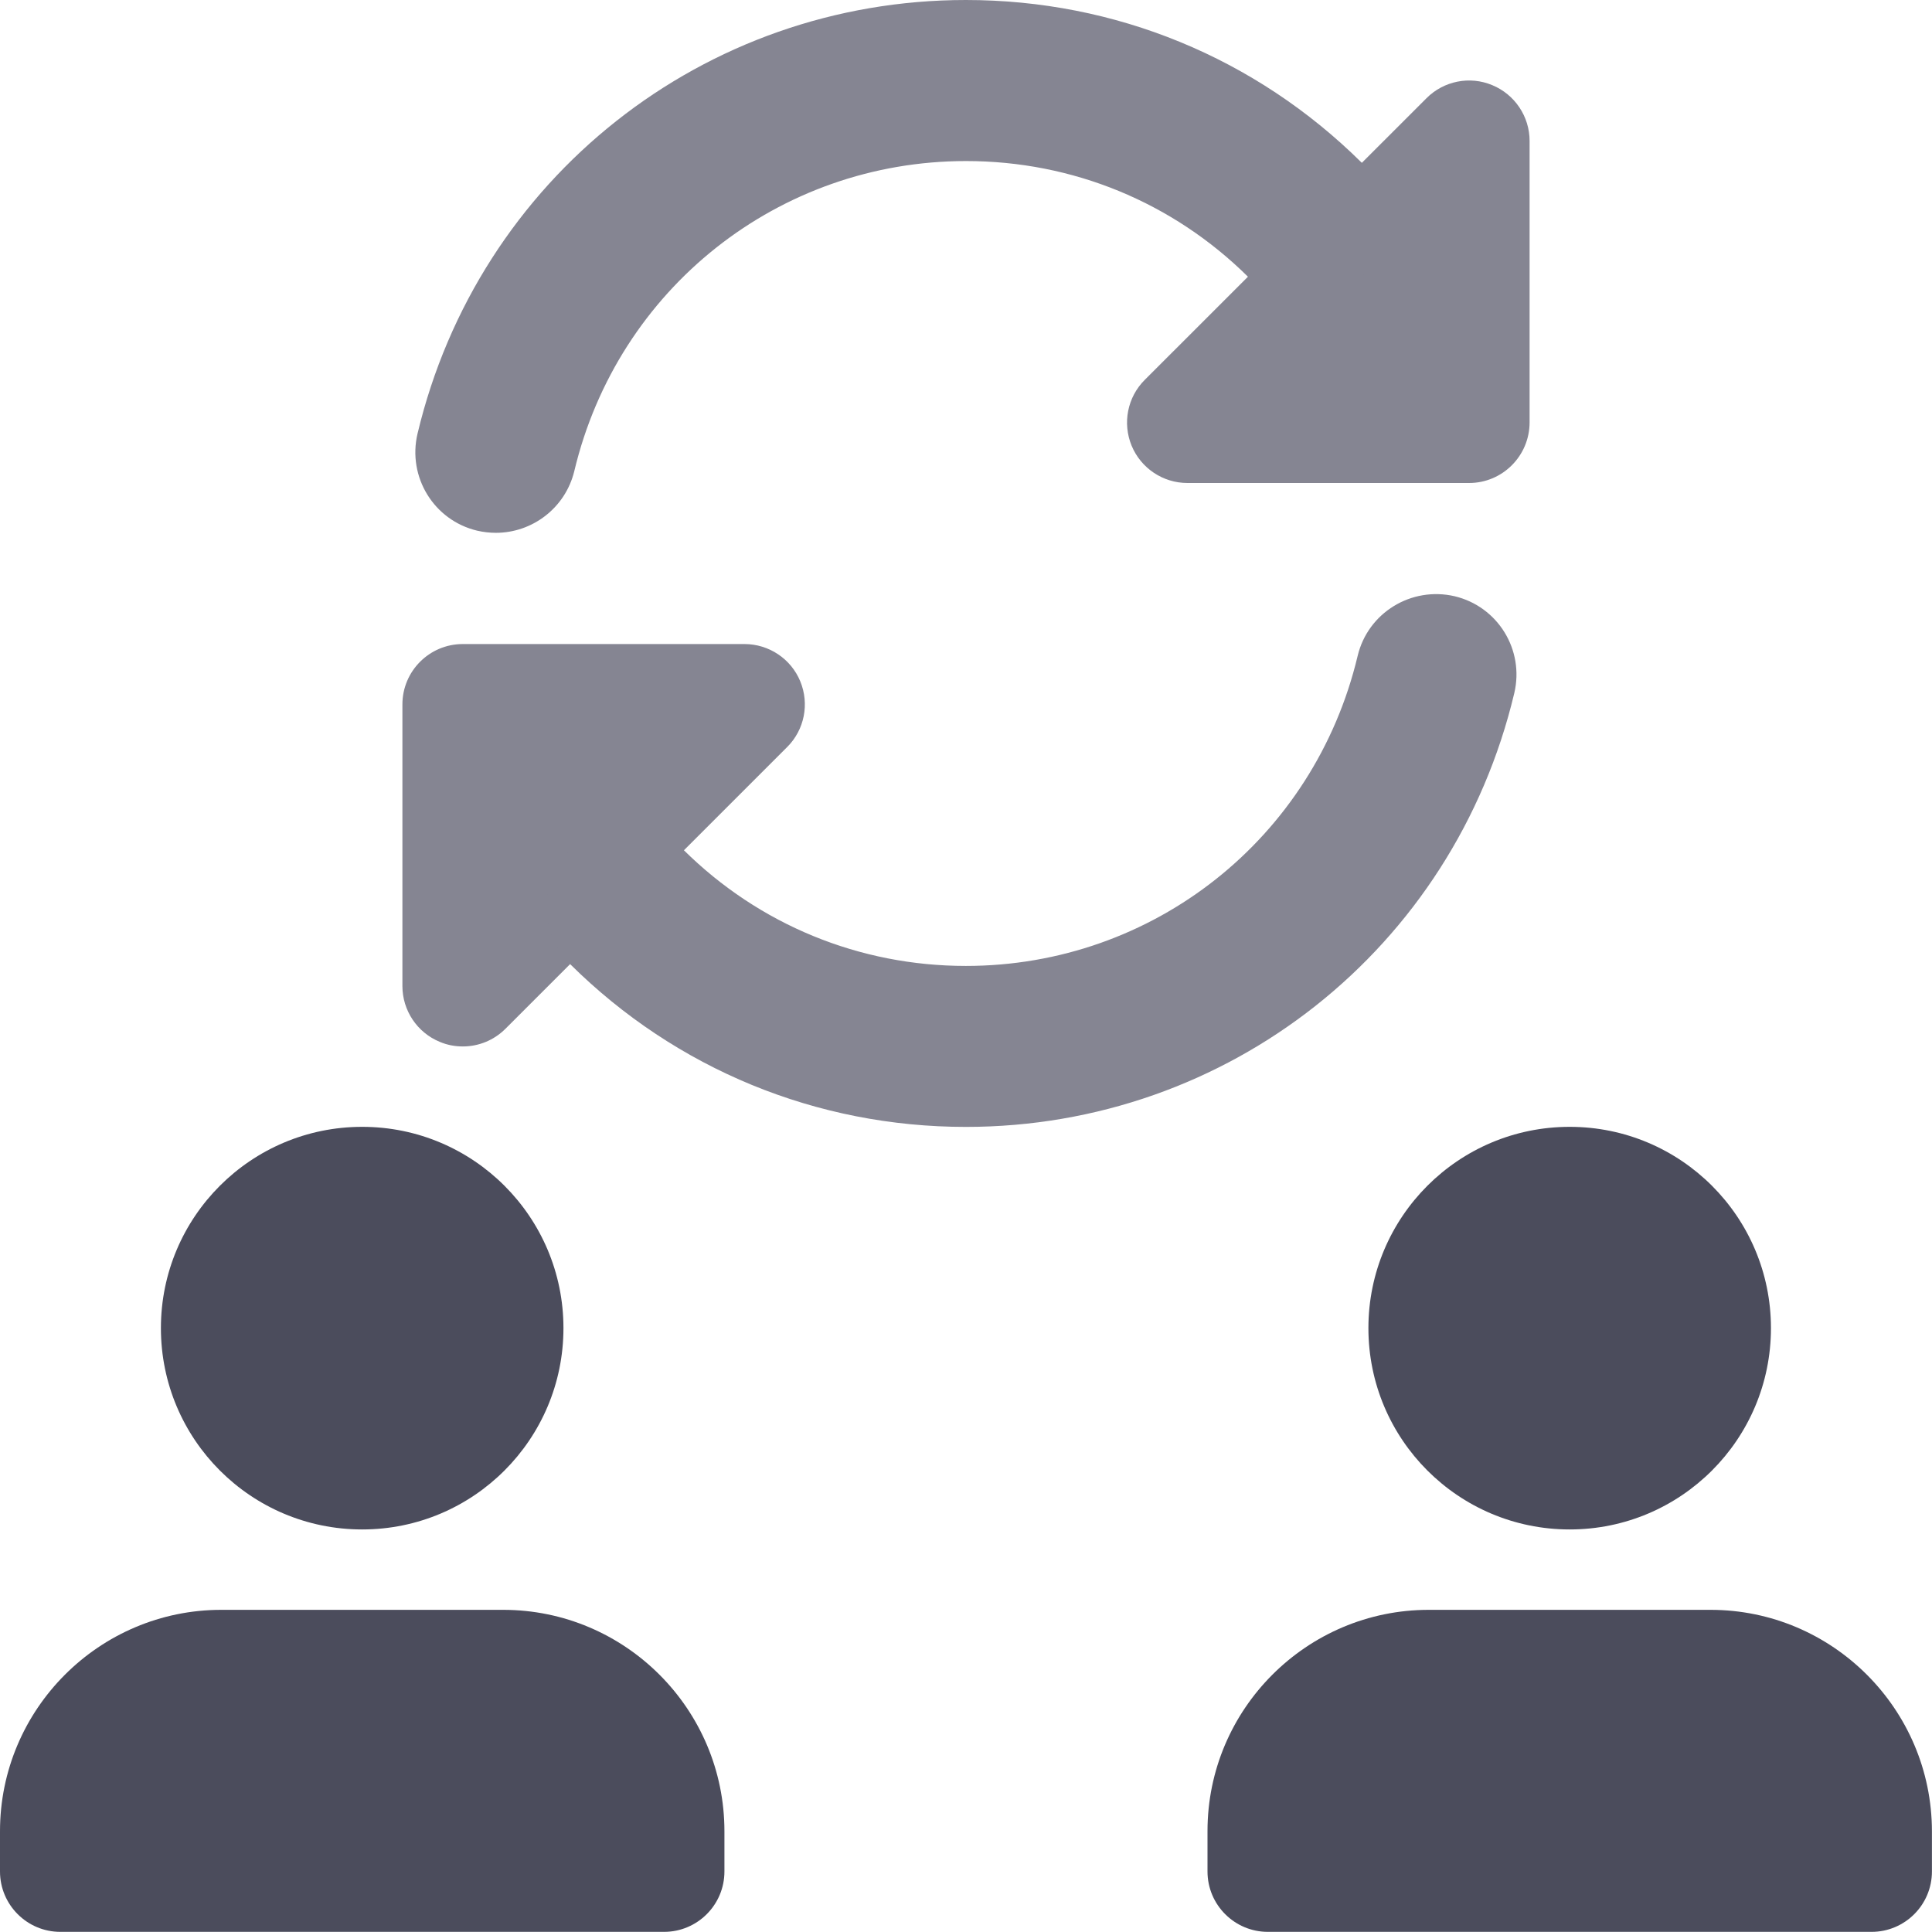
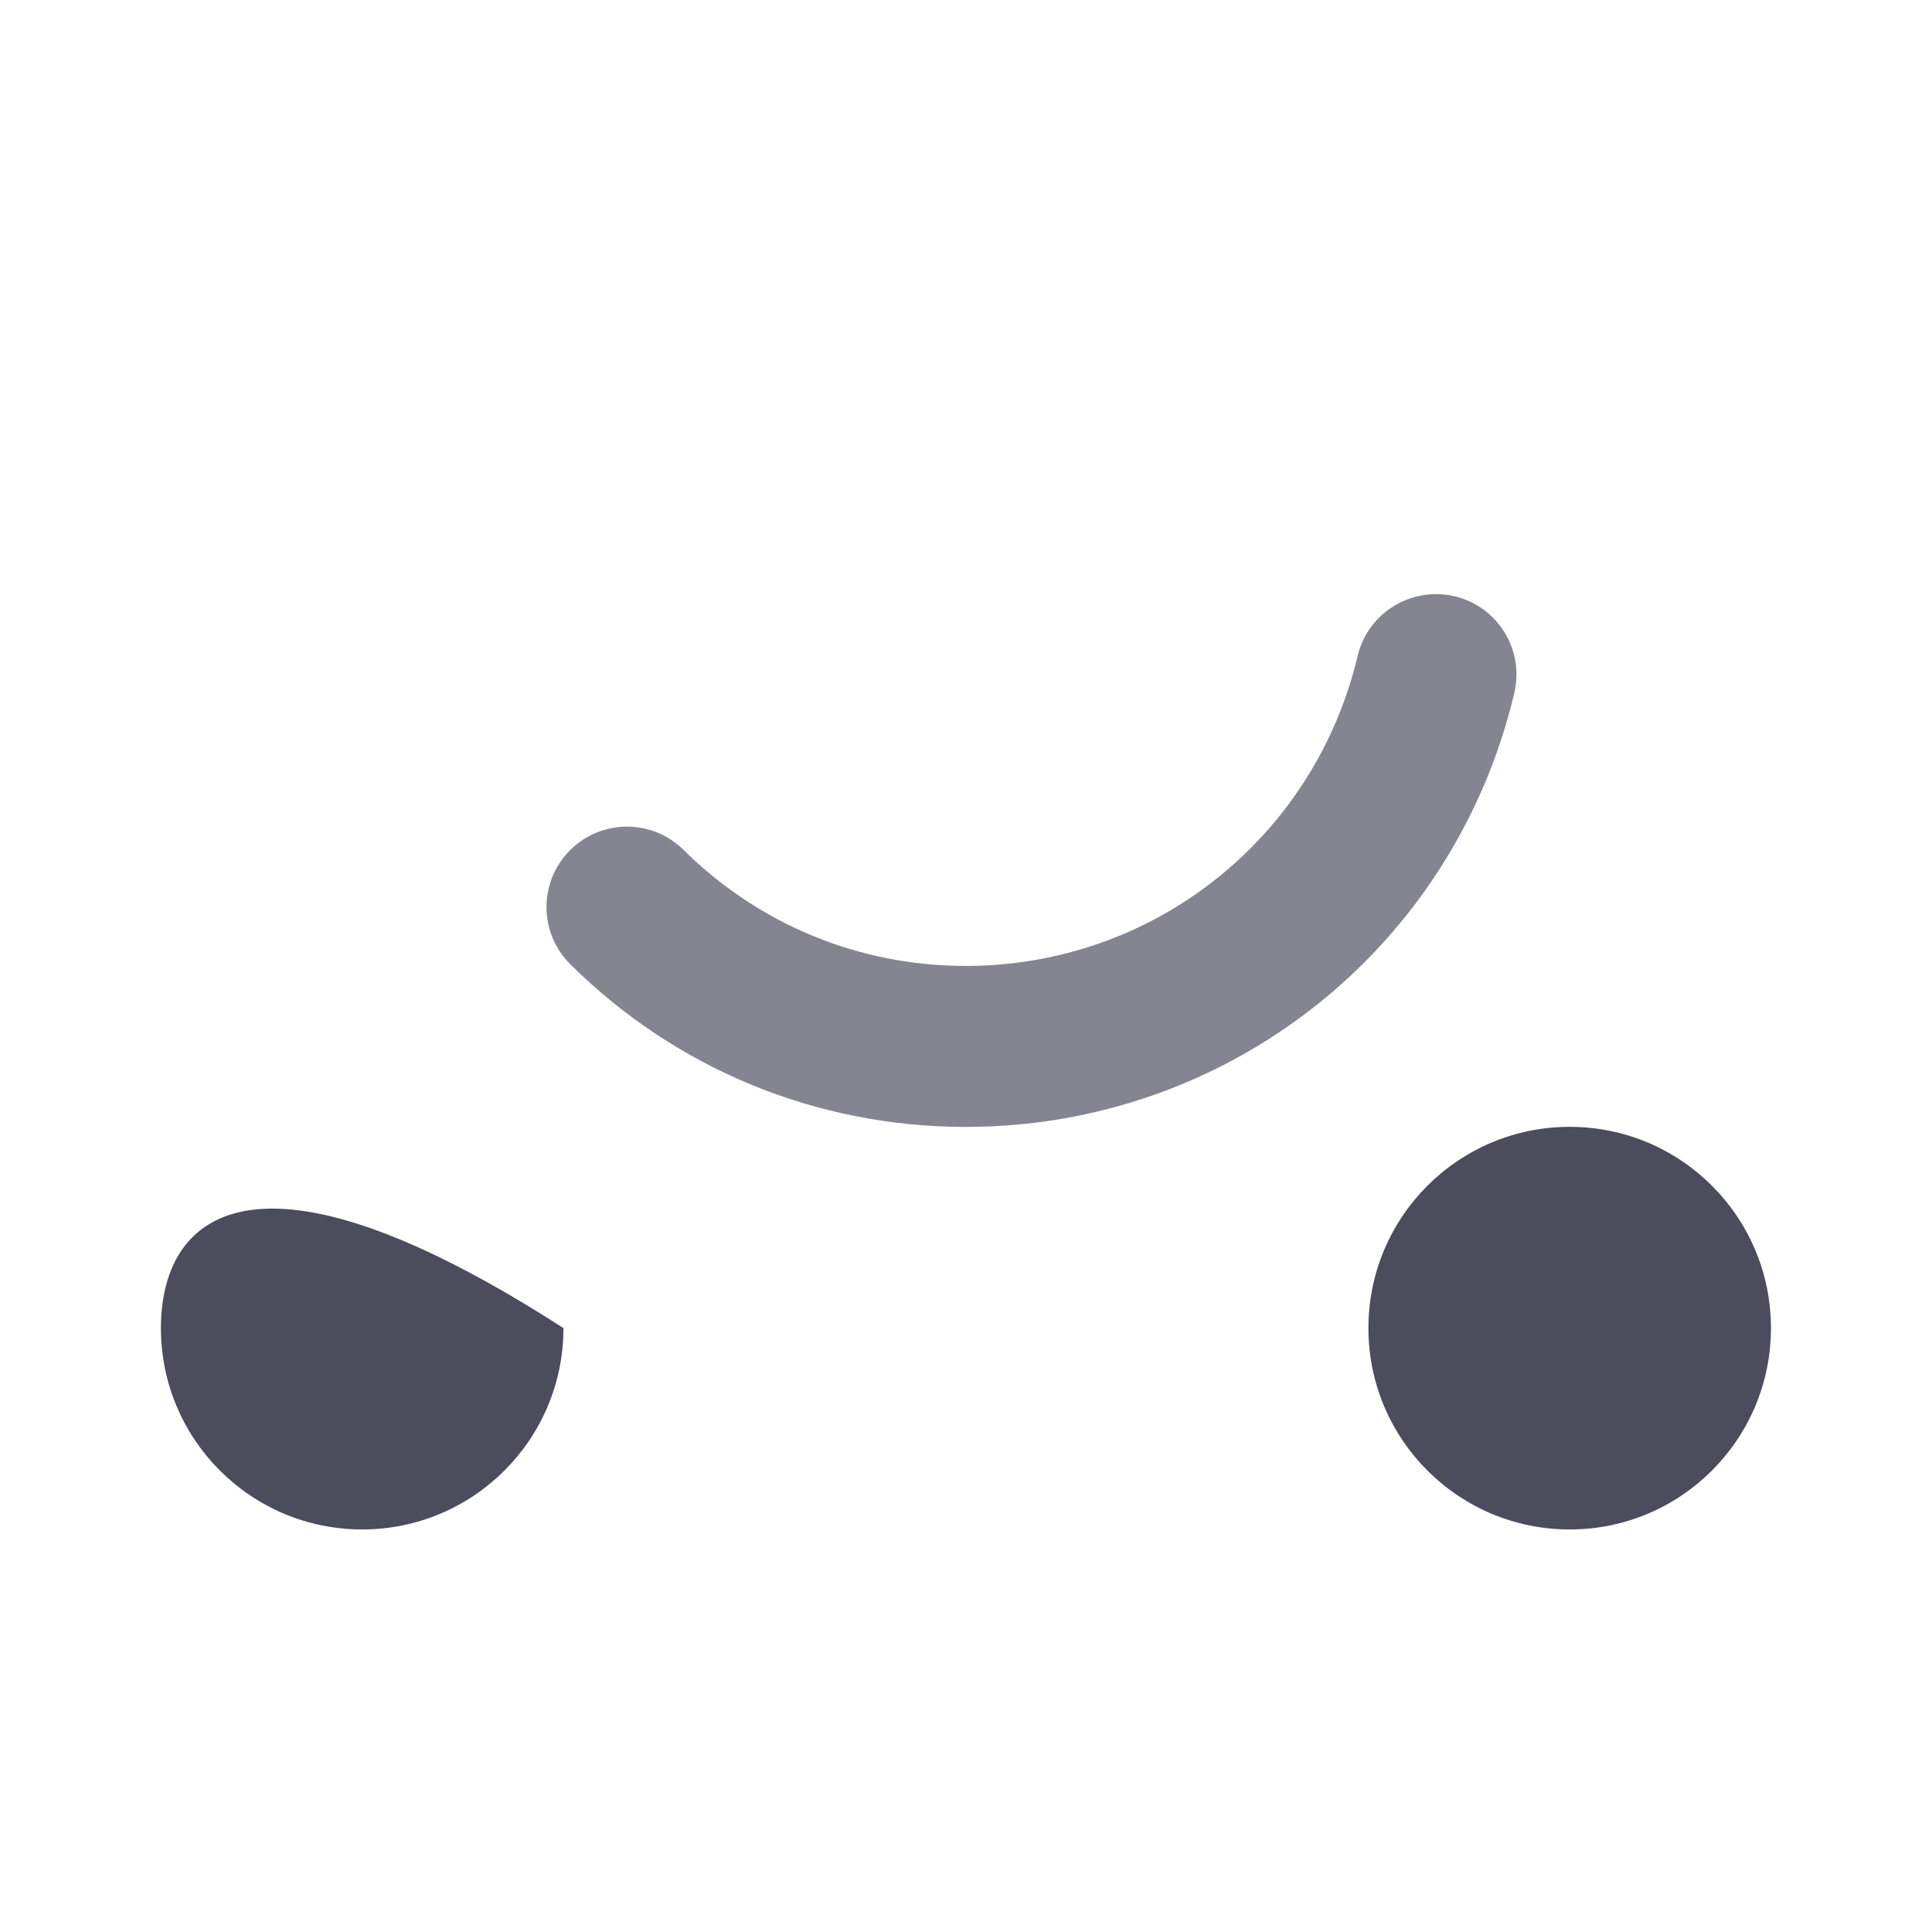
<svg xmlns="http://www.w3.org/2000/svg" width="28" height="28" viewBox="0 0 28 28" fill="none">
-   <path d="M21.291 7H17.209C16.855 7 16.535 6.786 16.4 6.459C16.266 6.132 16.339 5.756 16.591 5.505L20.674 1.423C20.924 1.173 21.3 1.097 21.627 1.234C21.954 1.369 22.168 1.689 22.168 2.042V6.125C22.166 6.608 21.774 7 21.291 7Z" fill="#858592" />
-   <path d="M6.707 15.166C6.595 15.166 6.479 15.145 6.373 15.099C6.046 14.965 5.832 14.644 5.832 14.291V10.209C5.832 9.726 6.224 9.334 6.707 9.334H10.789C11.143 9.334 11.463 9.547 11.598 9.874C11.733 10.201 11.659 10.578 11.407 10.828L7.325 14.91C7.158 15.077 6.936 15.166 6.707 15.166Z" fill="#858592" />
-   <path d="M5.249 22.166C6.86 22.166 8.166 20.86 8.166 19.248C8.166 17.637 6.86 16.331 5.249 16.331C3.638 16.331 2.332 17.637 2.332 19.248C2.332 20.86 3.638 22.166 5.249 22.166Z" fill="#4B4C5C" />
-   <path d="M7.292 23.331H3.207C1.438 23.331 0 24.771 0 26.54V27.123C0 27.606 0.392 27.998 0.875 27.998H9.624C10.107 27.998 10.499 27.606 10.499 27.123V26.54C10.499 24.771 9.061 23.331 7.292 23.331Z" fill="#4B4C5C" />
+   <path d="M5.249 22.166C6.86 22.166 8.166 20.86 8.166 19.248C3.638 16.331 2.332 17.637 2.332 19.248C2.332 20.86 3.638 22.166 5.249 22.166Z" fill="#4B4C5C" />
  <path d="M22.749 22.166C24.36 22.166 25.666 20.86 25.666 19.248C25.666 17.637 24.36 16.331 22.749 16.331C21.138 16.331 19.832 17.637 19.832 19.248C19.832 20.86 21.138 22.166 22.749 22.166Z" fill="#4B4C5C" />
-   <path d="M24.79 23.331H20.707C18.938 23.331 17.5 24.769 17.5 26.538V27.123C17.5 27.606 17.892 27.998 18.375 27.998H27.124C27.607 27.998 27.999 27.606 27.999 27.123V26.54C27.997 24.771 26.559 23.331 24.79 23.331Z" fill="#4B4C5C" />
-   <path d="M7.187 7.722C7.098 7.722 7.007 7.712 6.916 7.691C6.289 7.542 5.903 6.914 6.051 6.285C6.932 2.585 10.2 0 13.999 0C16.162 0 18.197 0.836 19.732 2.355C20.189 2.809 20.194 3.547 19.741 4.005C19.286 4.462 18.549 4.467 18.09 4.014C16.997 2.931 15.544 2.334 14.001 2.334C11.287 2.334 8.953 4.182 8.323 6.828C8.193 7.362 7.715 7.722 7.187 7.722Z" fill="#858592" />
  <path d="M13.998 16.332C11.835 16.332 9.8 15.495 8.266 13.976C7.809 13.523 7.804 12.785 8.257 12.326C8.712 11.868 9.448 11.864 9.907 12.318C11.002 13.402 12.455 13.999 13.998 13.999C16.712 13.999 19.046 12.151 19.676 9.506C19.825 8.879 20.455 8.496 21.081 8.641C21.708 8.79 22.095 9.418 21.946 10.046C21.066 13.747 17.797 16.332 13.998 16.332Z" fill="#858592" />
</svg>